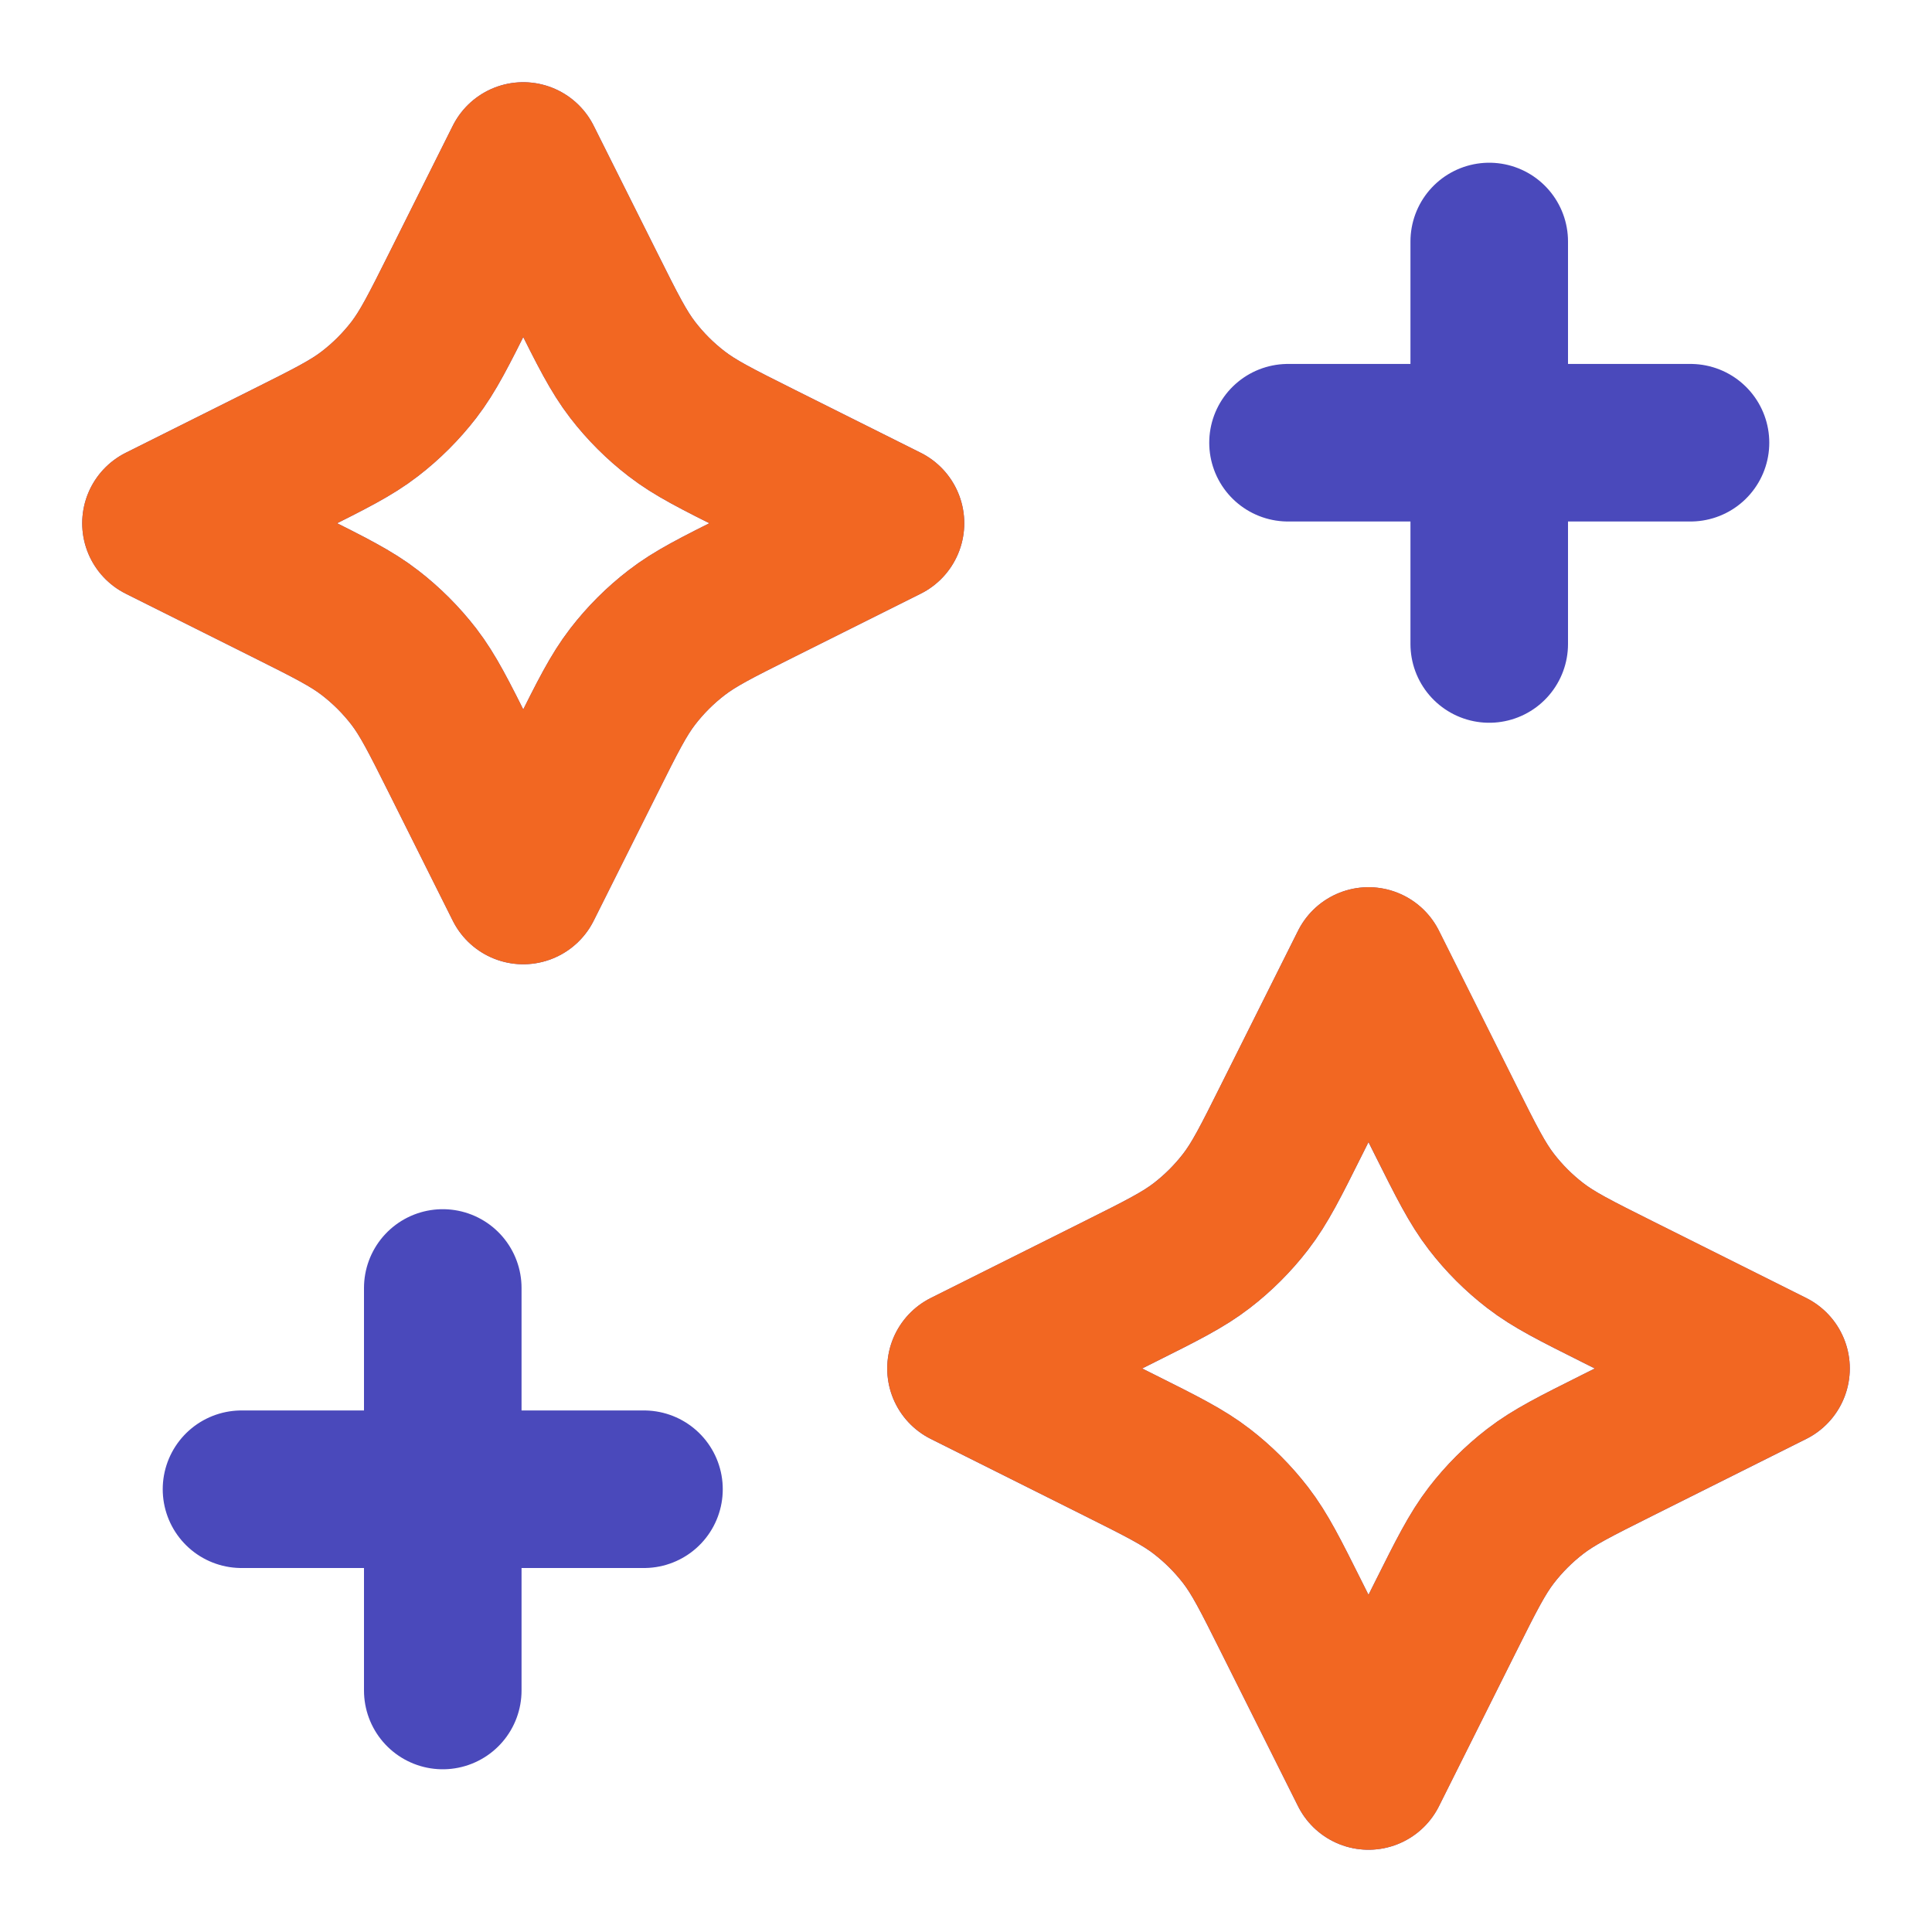
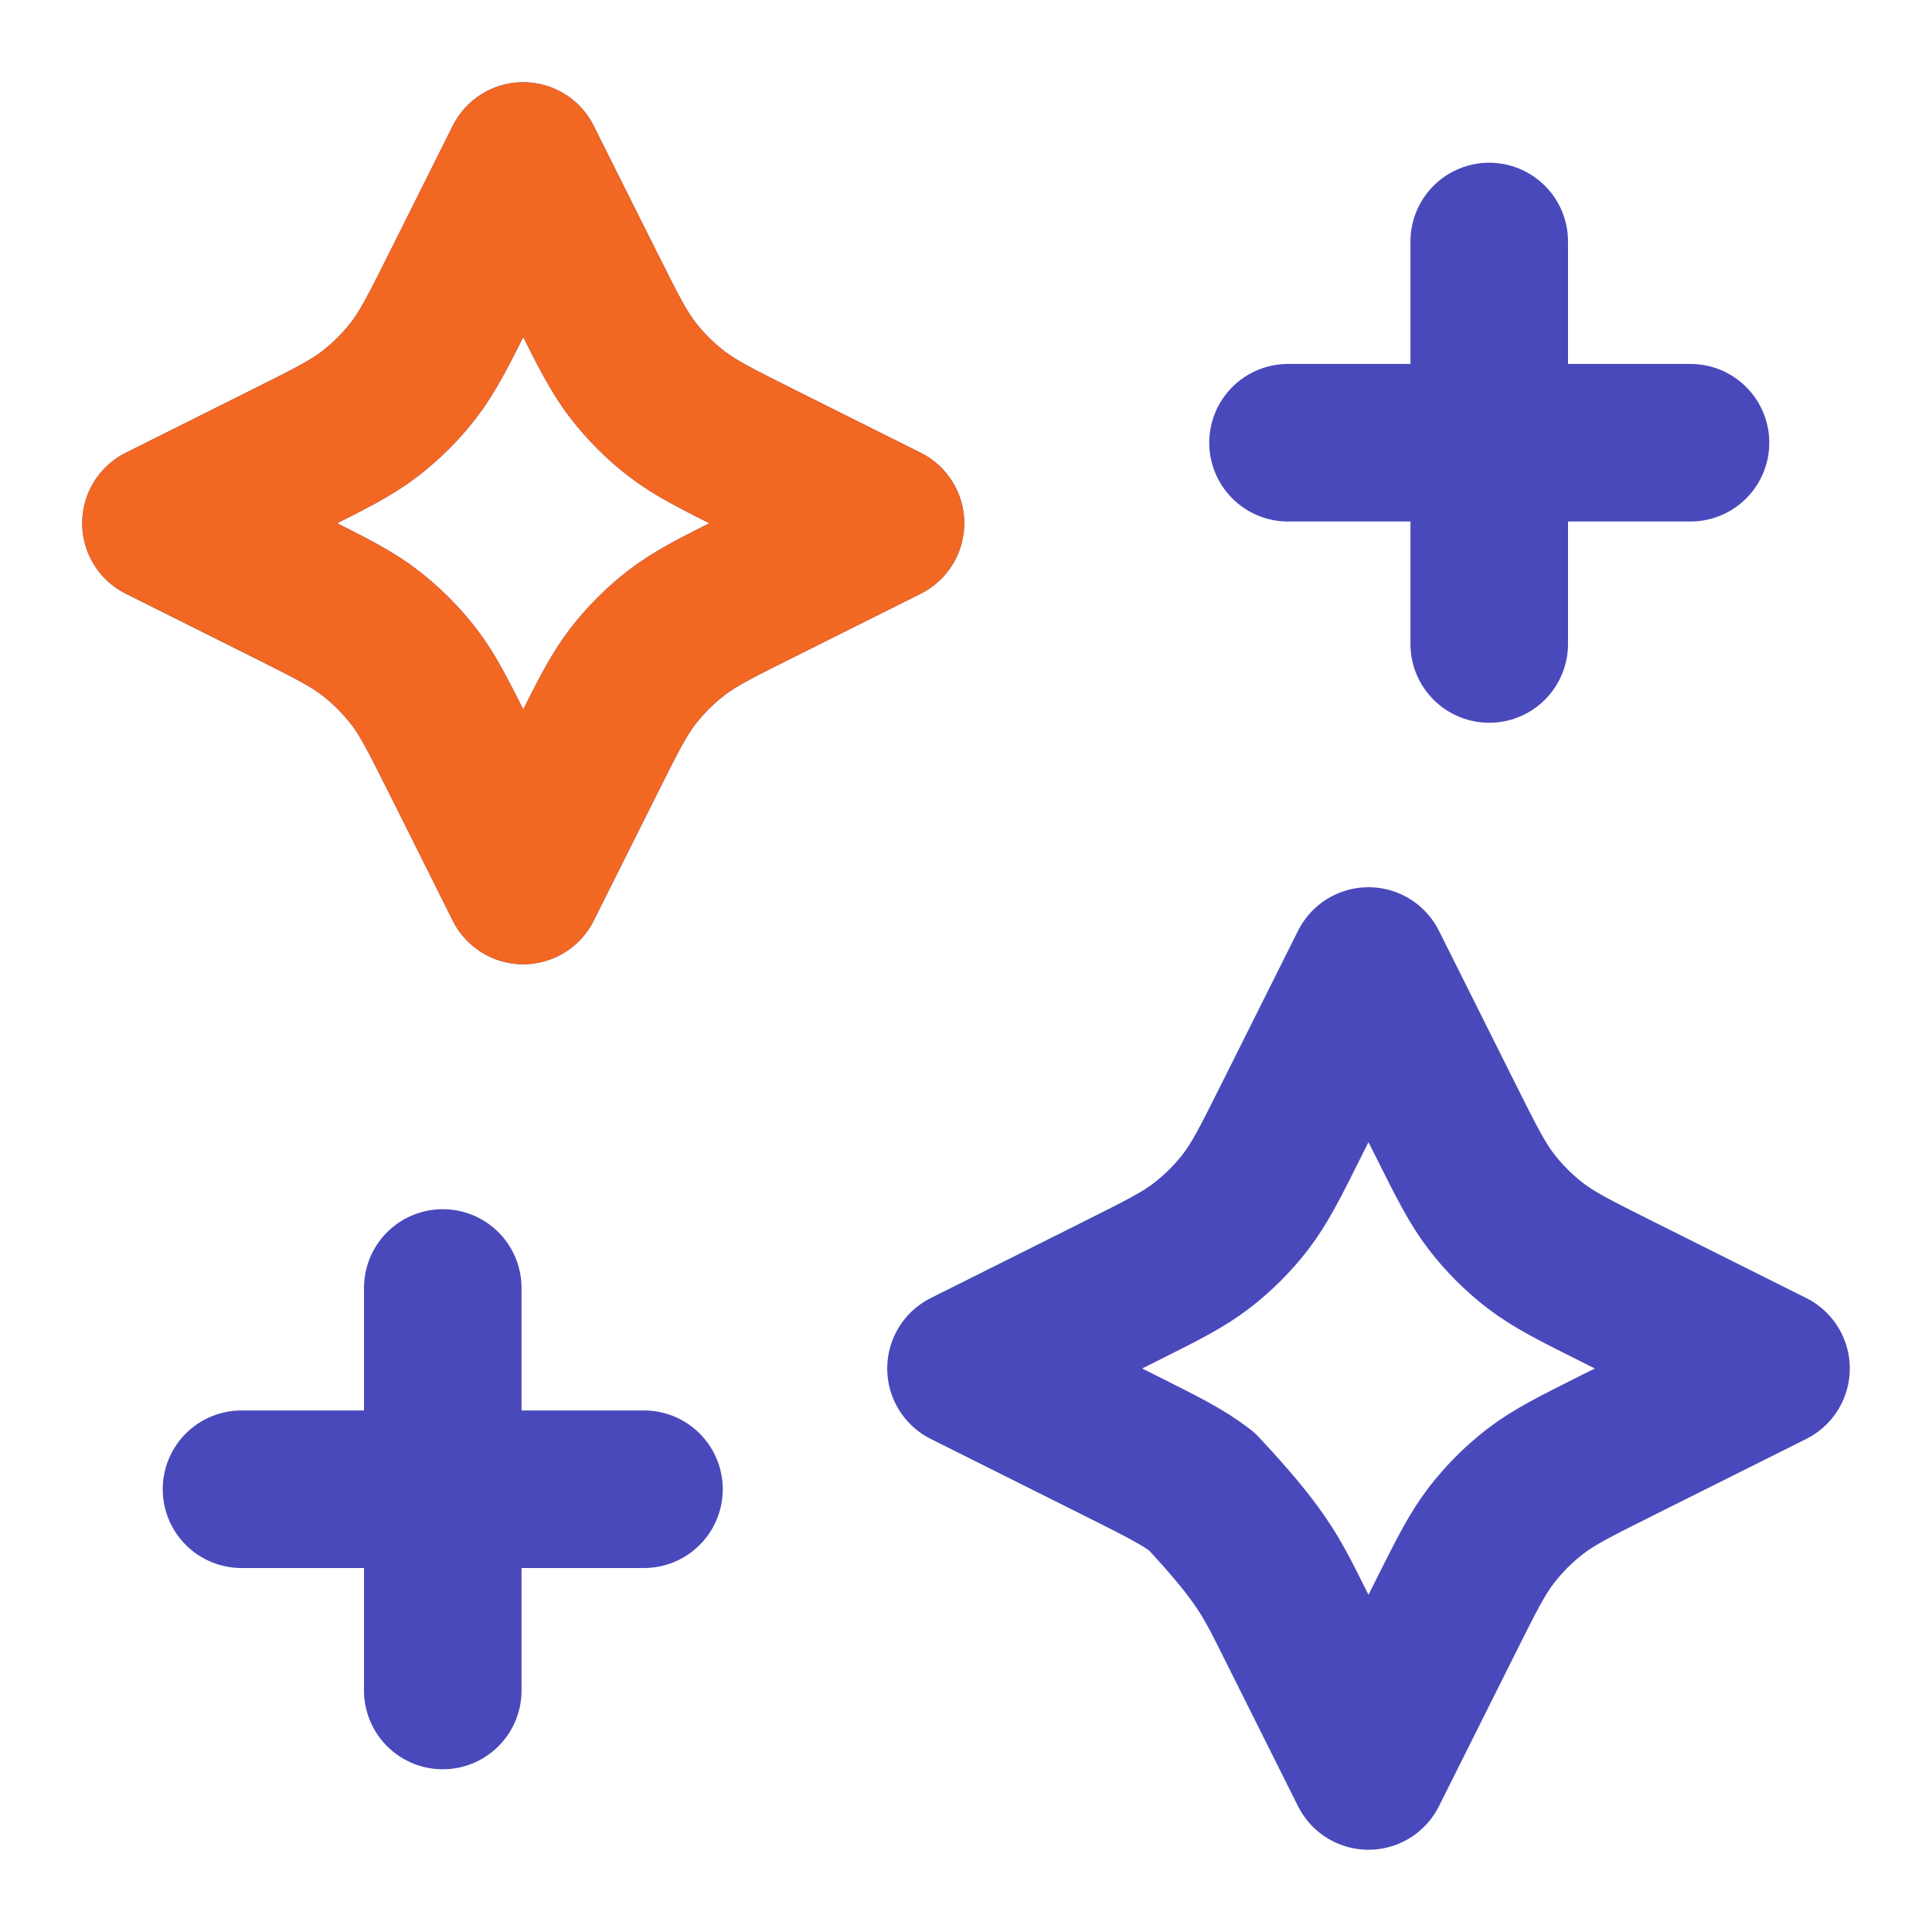
<svg xmlns="http://www.w3.org/2000/svg" width="40" height="40" viewBox="0 0 40 40" fill="none">
-   <path d="M30.833 13.333V5M9.167 35V26.666M26.667 9.166H35M5 30.833H13.333M10.833 3.333L9.526 5.948C9.083 6.833 8.862 7.275 8.567 7.659C8.304 7.999 7.999 8.304 7.659 8.566C7.276 8.862 6.833 9.083 5.948 9.526L3.333 10.833L5.948 12.14C6.833 12.583 7.276 12.804 7.659 13.1C7.999 13.362 8.304 13.667 8.567 14.007C8.862 14.391 9.083 14.833 9.526 15.718L10.833 18.333L12.141 15.718C12.583 14.833 12.804 14.391 13.1 14.007C13.362 13.667 13.667 13.362 14.008 13.1C14.391 12.804 14.833 12.583 15.718 12.14L18.333 10.833L15.718 9.526C14.833 9.083 14.391 8.862 14.008 8.566C13.667 8.304 13.362 7.999 13.1 7.659C12.804 7.275 12.583 6.833 12.141 5.948L10.833 3.333ZM28.333 20L26.748 23.17C26.306 24.055 26.084 24.497 25.789 24.881C25.526 25.221 25.221 25.526 24.881 25.788C24.498 26.084 24.055 26.305 23.17 26.748L20 28.333L23.17 29.918C24.055 30.361 24.498 30.582 24.881 30.878C25.221 31.14 25.526 31.445 25.789 31.785C26.084 32.169 26.306 32.611 26.748 33.496L28.333 36.666L29.918 33.496C30.361 32.611 30.582 32.169 30.878 31.785C31.14 31.445 31.445 31.14 31.785 30.878C32.169 30.582 32.611 30.361 33.496 29.918L36.667 28.333L33.496 26.748C32.611 26.305 32.169 26.084 31.785 25.788C31.445 25.526 31.14 25.221 30.878 24.881C30.582 24.497 30.361 24.055 29.918 23.17L28.333 20Z" stroke="#4A49BB" stroke-width="3.262" stroke-linecap="round" stroke-linejoin="round" />
+   <path d="M30.833 13.333V5M9.167 35V26.666M26.667 9.166H35M5 30.833H13.333M10.833 3.333L9.526 5.948C9.083 6.833 8.862 7.275 8.567 7.659C8.304 7.999 7.999 8.304 7.659 8.566C7.276 8.862 6.833 9.083 5.948 9.526L3.333 10.833L5.948 12.14C6.833 12.583 7.276 12.804 7.659 13.1C7.999 13.362 8.304 13.667 8.567 14.007C8.862 14.391 9.083 14.833 9.526 15.718L10.833 18.333L12.141 15.718C12.583 14.833 12.804 14.391 13.1 14.007C13.362 13.667 13.667 13.362 14.008 13.1C14.391 12.804 14.833 12.583 15.718 12.14L18.333 10.833L15.718 9.526C14.833 9.083 14.391 8.862 14.008 8.566C13.667 8.304 13.362 7.999 13.1 7.659C12.804 7.275 12.583 6.833 12.141 5.948L10.833 3.333ZM28.333 20L26.748 23.17C26.306 24.055 26.084 24.497 25.789 24.881C25.526 25.221 25.221 25.526 24.881 25.788C24.498 26.084 24.055 26.305 23.17 26.748L20 28.333L23.17 29.918C24.055 30.361 24.498 30.582 24.881 30.878C26.084 32.169 26.306 32.611 26.748 33.496L28.333 36.666L29.918 33.496C30.361 32.611 30.582 32.169 30.878 31.785C31.14 31.445 31.445 31.14 31.785 30.878C32.169 30.582 32.611 30.361 33.496 29.918L36.667 28.333L33.496 26.748C32.611 26.305 32.169 26.084 31.785 25.788C31.445 25.526 31.14 25.221 30.878 24.881C30.582 24.497 30.361 24.055 29.918 23.17L28.333 20Z" stroke="#4A49BB" stroke-width="3.262" stroke-linecap="round" stroke-linejoin="round" />
  <path d="M10.833 3.333L12.141 5.948C12.583 6.833 12.804 7.275 13.1 7.659C13.362 7.999 13.667 8.304 14.008 8.566C14.391 8.862 14.833 9.083 15.718 9.526L18.333 10.833L15.718 12.14C14.833 12.583 14.391 12.804 14.008 13.1C13.667 13.362 13.362 13.667 13.1 14.007C12.804 14.391 12.583 14.833 12.141 15.718L10.833 18.333L9.526 15.718C9.083 14.833 8.862 14.391 8.567 14.007C8.304 13.667 7.999 13.362 7.659 13.1C7.276 12.804 6.833 12.583 5.948 12.14L3.333 10.833L5.948 9.526C6.833 9.083 7.276 8.862 7.659 8.566C7.999 8.304 8.304 7.999 8.567 7.659C8.862 7.275 9.083 6.833 9.526 5.948L10.833 3.333Z" stroke="#F26722" stroke-width="3.262" stroke-linecap="round" stroke-linejoin="round" />
-   <path d="M28.334 19.999L29.919 23.169C30.361 24.054 30.583 24.497 30.878 24.88C31.14 25.221 31.445 25.526 31.786 25.788C32.169 26.083 32.612 26.305 33.496 26.747L36.667 28.332L33.496 29.918C32.612 30.36 32.169 30.581 31.786 30.877C31.445 31.139 31.14 31.444 30.878 31.784C30.583 32.168 30.361 32.61 29.919 33.495L28.334 36.666L26.748 33.495C26.306 32.61 26.085 32.168 25.789 31.784C25.527 31.444 25.222 31.139 24.882 30.877C24.498 30.581 24.056 30.36 23.171 29.918L20 28.332L23.171 26.747C24.056 26.305 24.498 26.083 24.882 25.788C25.222 25.526 25.527 25.221 25.789 24.88C26.085 24.497 26.306 24.054 26.748 23.169L28.334 19.999Z" stroke="#F26722" stroke-width="3.262" stroke-linecap="round" stroke-linejoin="round" />
</svg>